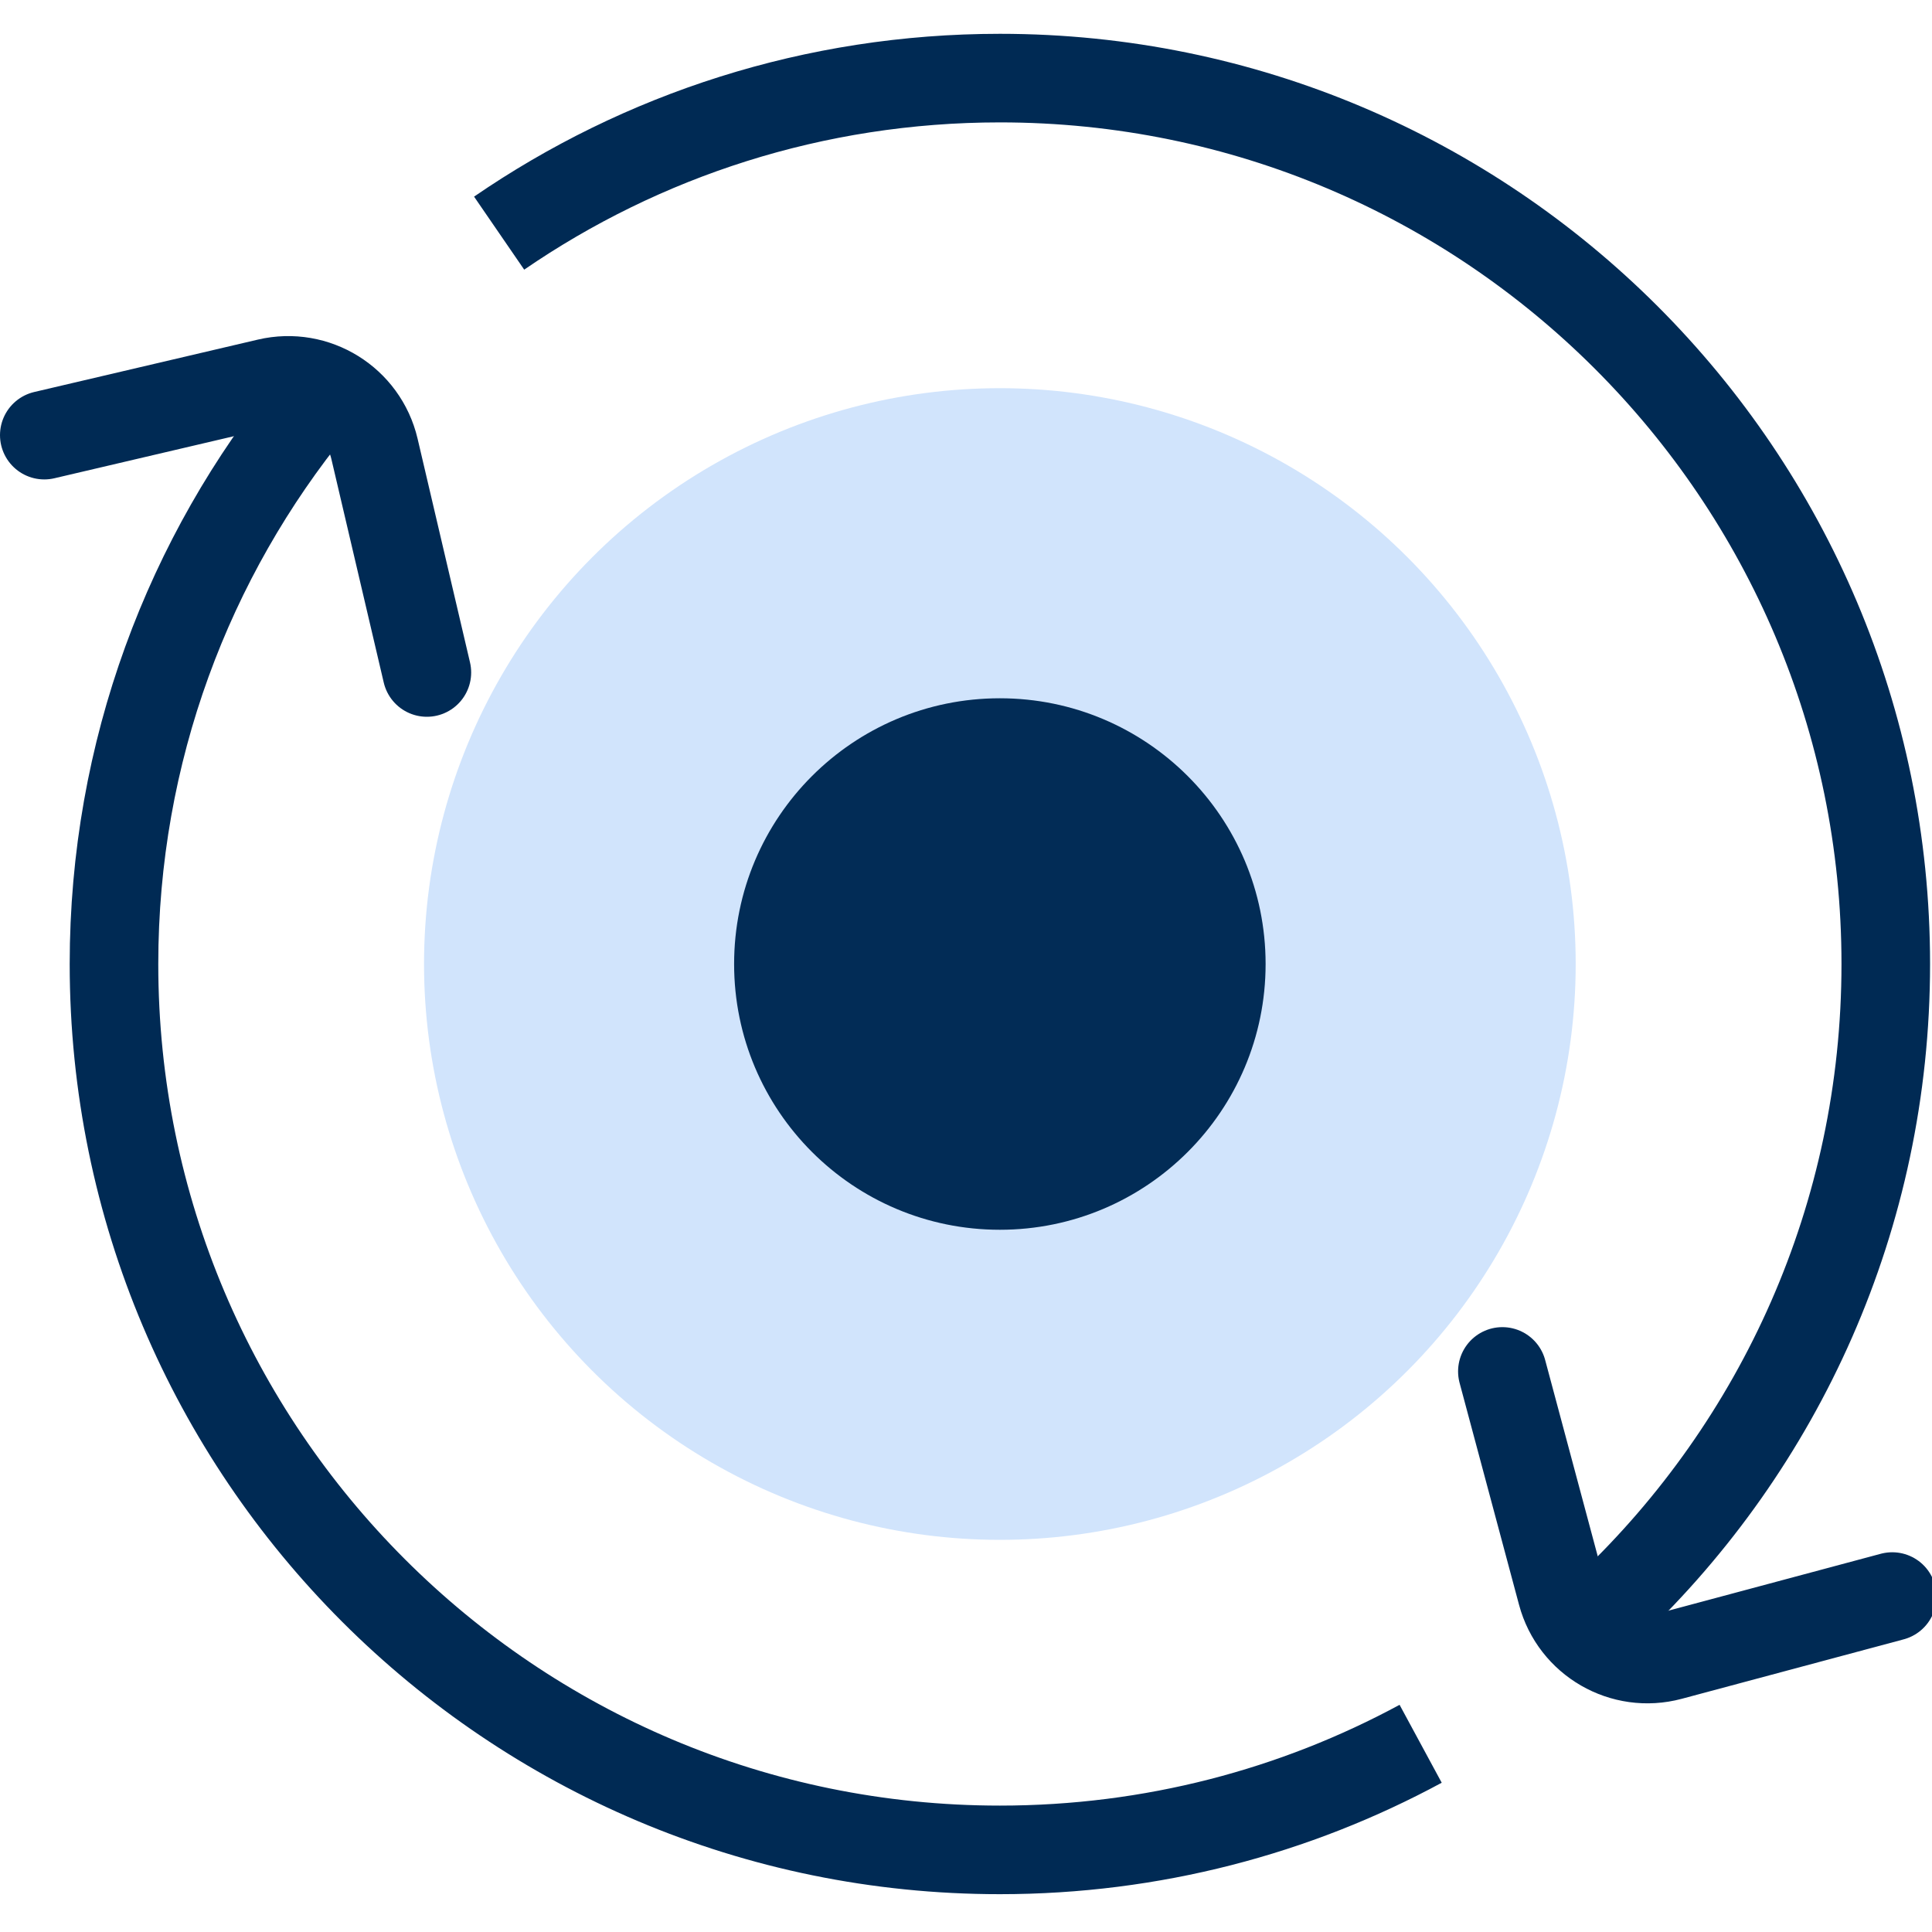
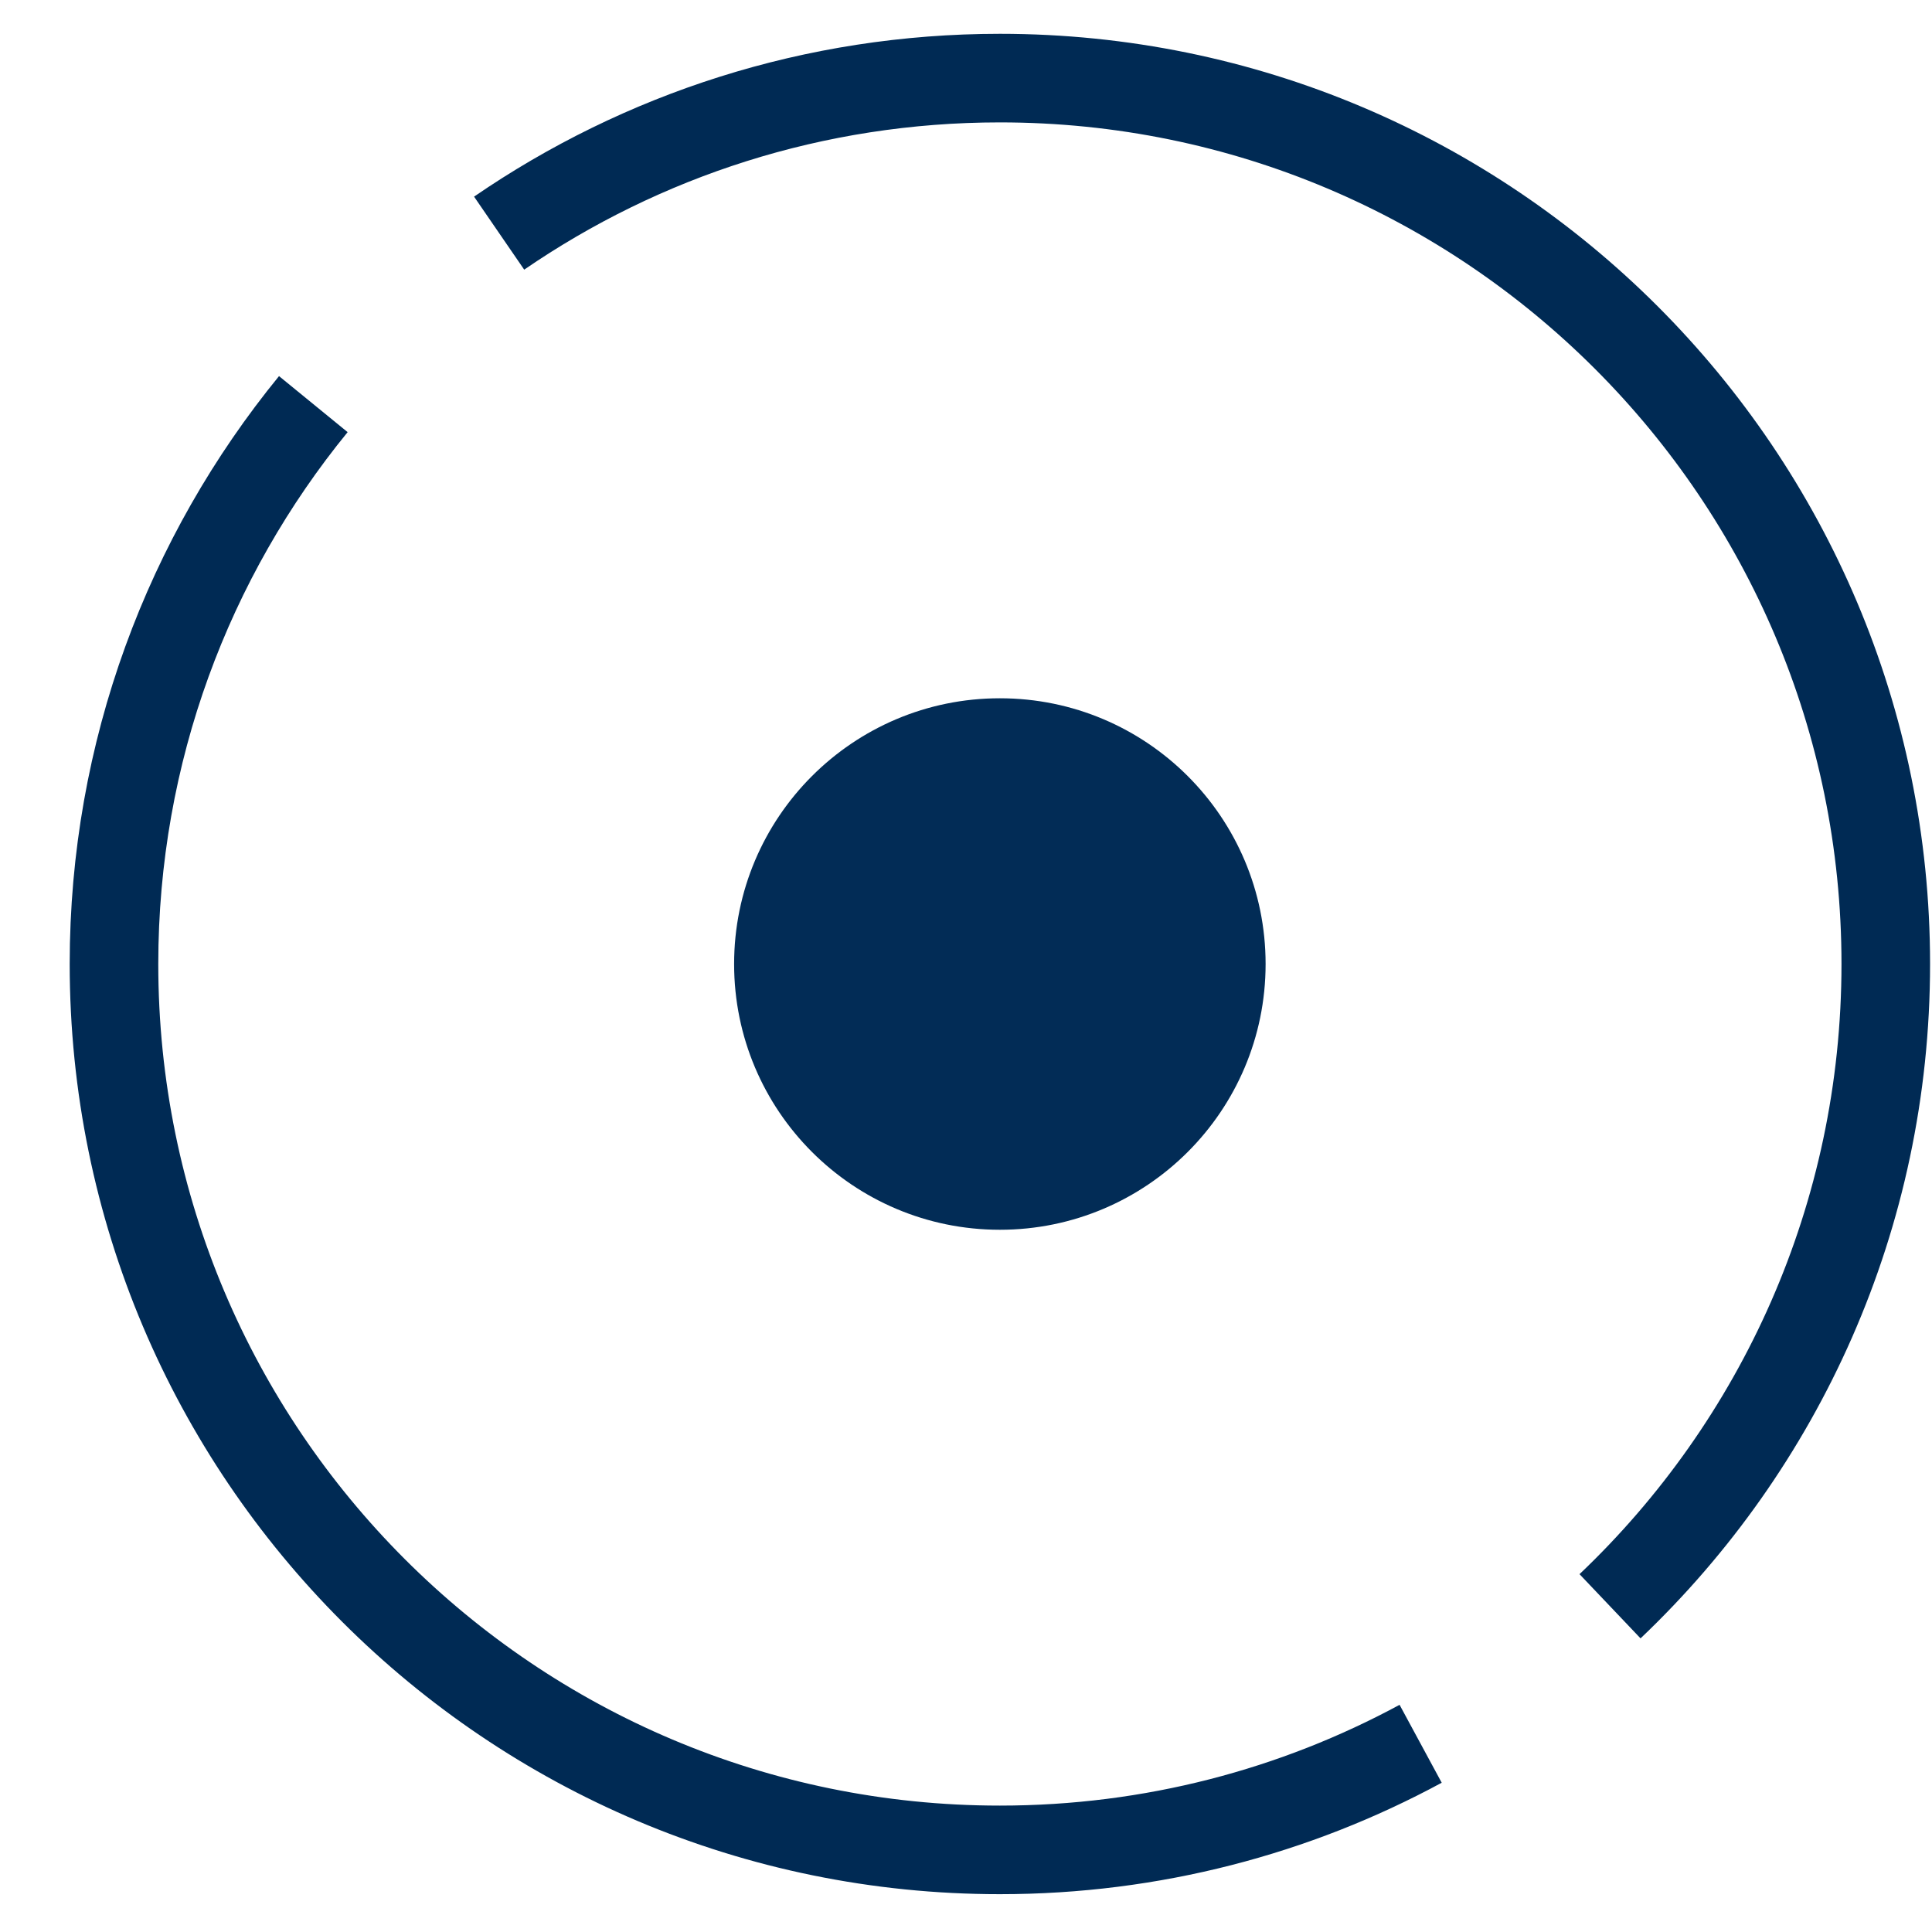
<svg xmlns="http://www.w3.org/2000/svg" xmlns:ns1="http://sodipodi.sourceforge.net/DTD/sodipodi-0.dtd" xmlns:ns2="http://www.inkscape.org/namespaces/inkscape" width="40" height="40" viewBox="0 0 40 40" fill="none" version="1.1" id="svg155" ns1:docname="real-time.svg" ns2:version="1.1 (c4e8f9e, 2021-05-24)">
  <defs id="defs159" />
  <ns1:namedview id="namedview157" pagecolor="#ffffff" bordercolor="#666666" borderopacity="1.0" ns2:pageshadow="2" ns2:pageopacity="0.0" ns2:pagecheckerboard="0" showgrid="false" ns2:zoom="17.928571" ns2:cx="5.3266932" ns2:cy="21.669323" ns2:window-width="2560" ns2:window-height="1285" ns2:window-x="0" ns2:window-y="25" ns2:window-maximized="1" ns2:current-layer="svg155" />
  <path d="m 33.334,33.256 c 3.516,-3.342 5.709,-8.064 5.709,-13.298 0,-10.13 -8.212,-18.341 -18.341,-18.341 -3.848,0 -7.419,1.185 -10.368,3.21 M 6.487,8.367 C 3.907,11.526 2.36,15.562 2.36,19.959 c 0,10.13 8.212,18.341 18.341,18.341 3.153,0 6.121,-0.796 8.712,-2.197" stroke="#002a54" stroke-width="1.834" id="path145" />
-   <circle cx="20.701" cy="19.959" r="11.922" fill="#d1e4fc" id="circle147" style="stroke-width:0.917" />
  <circle cx="20.701" cy="19.959" r="5.502" fill="#022c56" id="circle149" style="stroke-width:0.917" />
-   <path d="M 0.917,9.009 5.548,7.924 C 6.535,7.693 7.521,8.305 7.753,9.292 L 8.838,13.923" stroke="#002a54" stroke-width="1.834" stroke-linecap="round" id="path151" />
-   <path d="m 39.177,33.055 -4.595,1.231 c -0.978,0.262 -1.984,-0.319 -2.246,-1.297 l -1.231,-4.595" stroke="#002a54" stroke-width="1.834" stroke-linecap="round" id="path153" />
</svg>